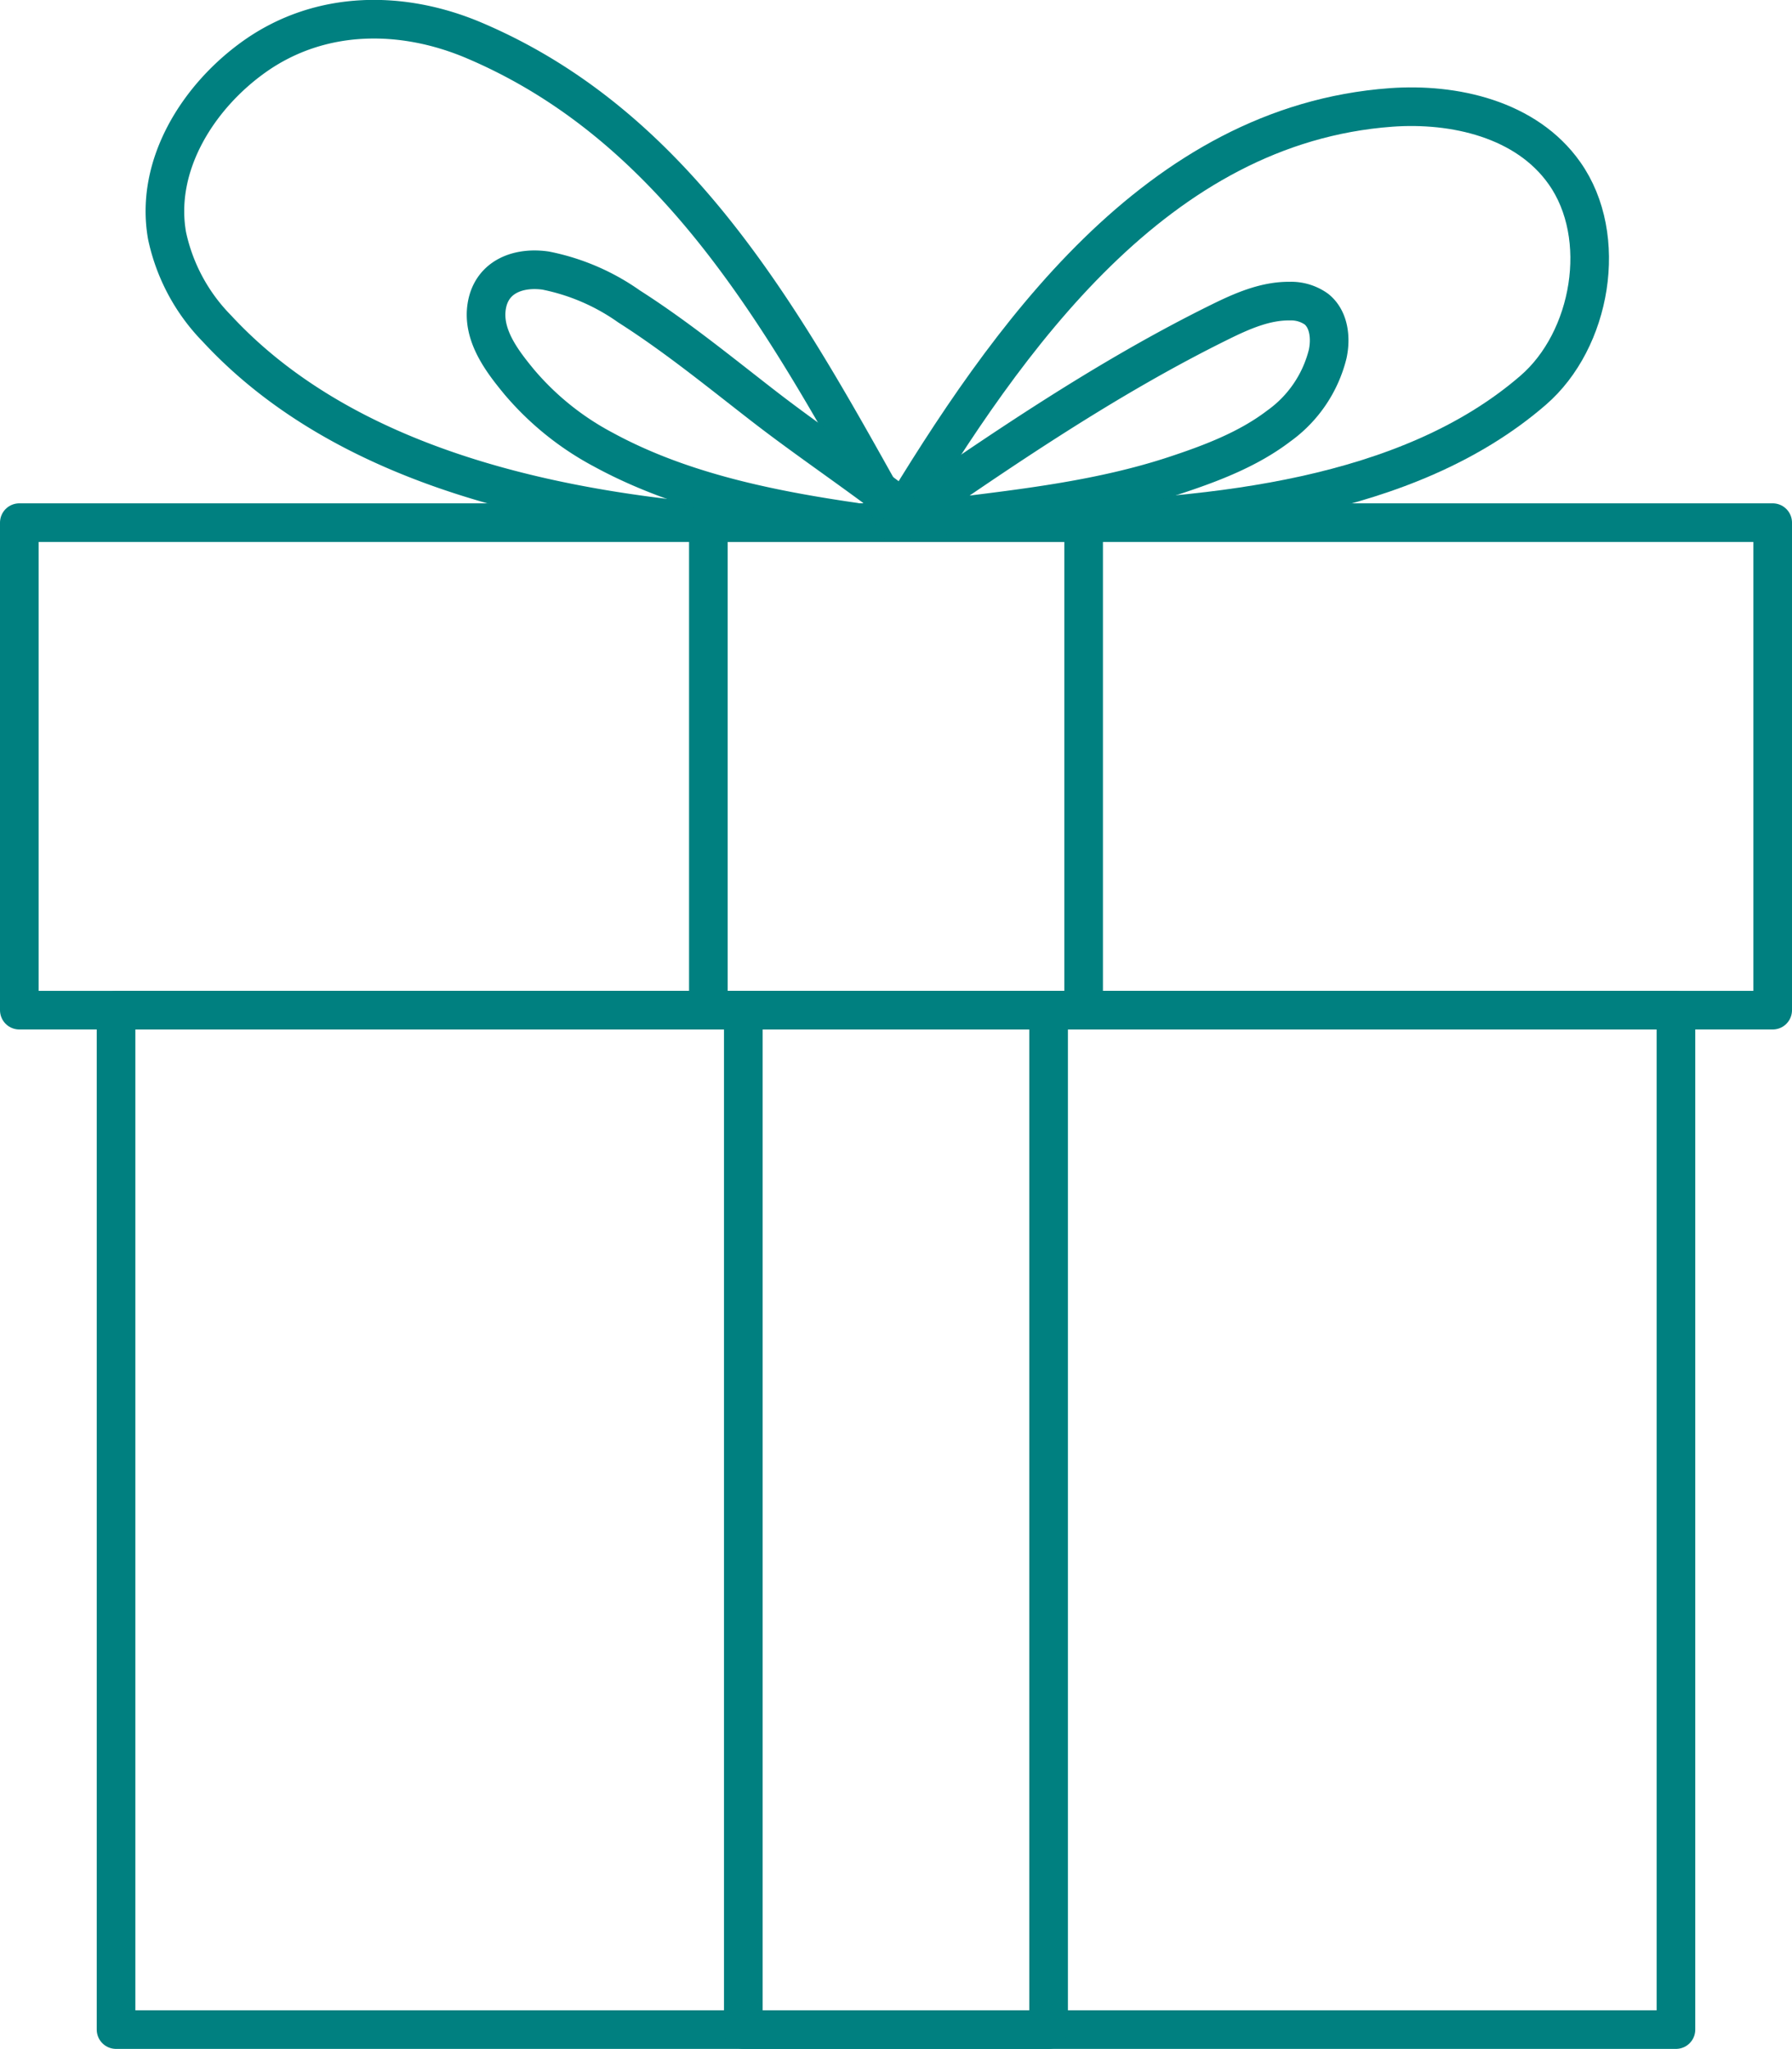
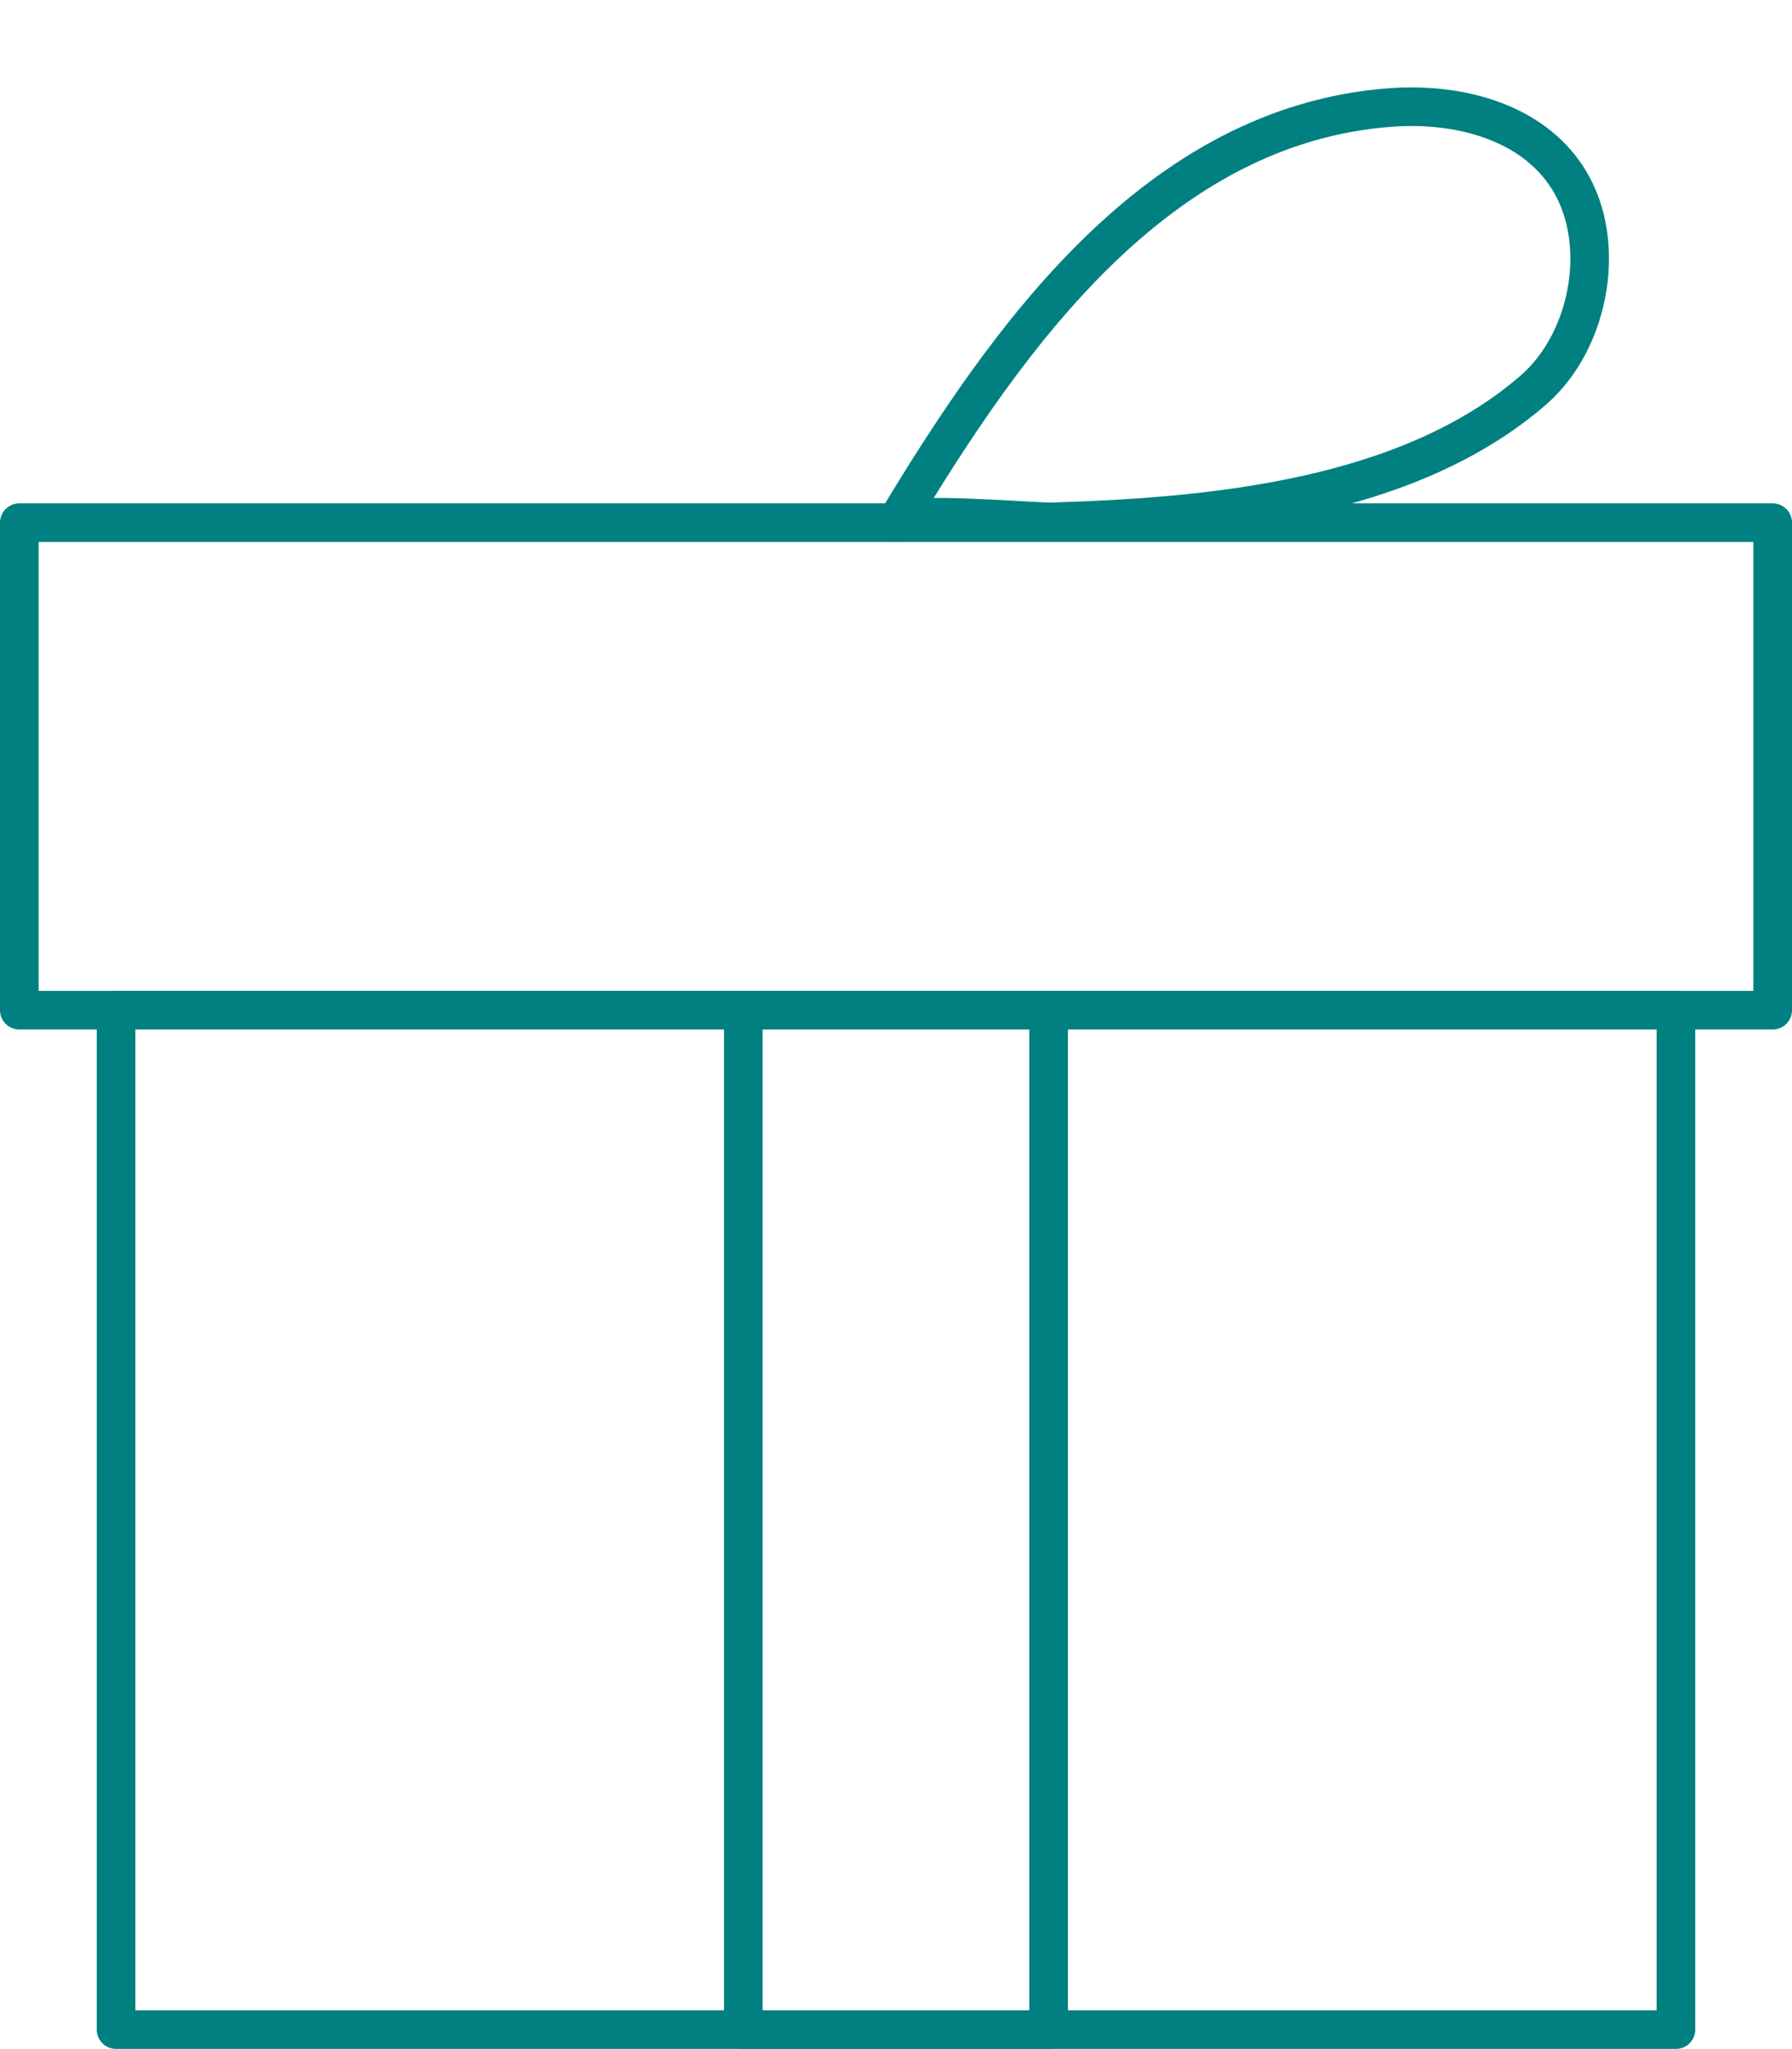
<svg xmlns="http://www.w3.org/2000/svg" viewBox="0 0 199.52 228.09">
  <title>gift</title>
  <rect x="12.92" y="112.45" width="173.68" height="113.48" fill="none" stroke="teal" stroke-linecap="round" stroke-linejoin="round" stroke-width="4.3" />
  <rect x="2.15" y="58.18" width="195.22" height="54.27" fill="none" stroke="teal" stroke-linecap="round" stroke-linejoin="round" stroke-width="4.3" />
-   <rect x="78.87" y="58.18" width="41.78" height="54.27" fill="none" stroke="teal" stroke-linecap="round" stroke-linejoin="round" stroke-width="4.3" />
  <rect x="82.76" y="112.45" width="33.99" height="113.48" fill="none" stroke="teal" stroke-linecap="round" stroke-linejoin="round" stroke-width="4.3" />
-   <path d="M443.71,411.79c12.41-20.6,29-44.3,55.11-46.22,7-.51,15.07,1.28,19.32,7.32,5,7.07,3,18.58-3.51,24.18-14,12.11-35.82,14.1-53.59,14.63C459.15,411.76,444.45,410.46,443.71,411.79Z" transform="translate(-343.95 -353.61)" fill="none" stroke="teal" stroke-linecap="round" stroke-linejoin="round" stroke-width="4.3" />
-   <path d="M422.82,411.79c-19.23-1.75-41.06-6.85-54.72-21.61a21,21,0,0,1-5.55-10.33c-1.4-7.91,3.55-15.59,9.81-20,7.3-5.13,16.38-5.14,24.4-1.73,23.36,9.93,35.24,32.66,47,53.66,11.52-8,23.46-16.15,36.08-22.36,2.42-1.19,5-2.32,7.69-2.29a4.85,4.85,0,0,1,3,.9c1.41,1.14,1.62,3.25,1.24,5a14,14,0,0,1-5.44,8c-3.43,2.62-7.61,4.19-11.68,5.53-8,2.62-16.38,3.6-24.68,4.62" transform="translate(-343.95 -353.61)" fill="none" stroke="teal" stroke-linecap="round" stroke-linejoin="round" stroke-width="4.3" />
-   <path d="M443.71,409.65c-4.89-3.74-10-7.16-14.85-10.92s-9.65-7.68-14.86-11a24.27,24.27,0,0,0-9.3-4c-3-.43-6,.65-6.55,3.92s1.74,6.21,3.62,8.49a31.74,31.74,0,0,0,9.37,7.53c8.21,4.47,17.62,6.5,26.78,7.88l1.16.17" transform="translate(-343.95 -353.61)" fill="none" stroke="teal" stroke-linecap="round" stroke-linejoin="round" stroke-width="4.3" />
+   <path d="M443.71,411.79c12.41-20.6,29-44.3,55.11-46.22,7-.51,15.07,1.28,19.32,7.32,5,7.07,3,18.58-3.51,24.18-14,12.11-35.82,14.1-53.59,14.63C459.15,411.76,444.45,410.46,443.71,411.79" transform="translate(-343.95 -353.61)" fill="none" stroke="teal" stroke-linecap="round" stroke-linejoin="round" stroke-width="4.3" />
</svg>